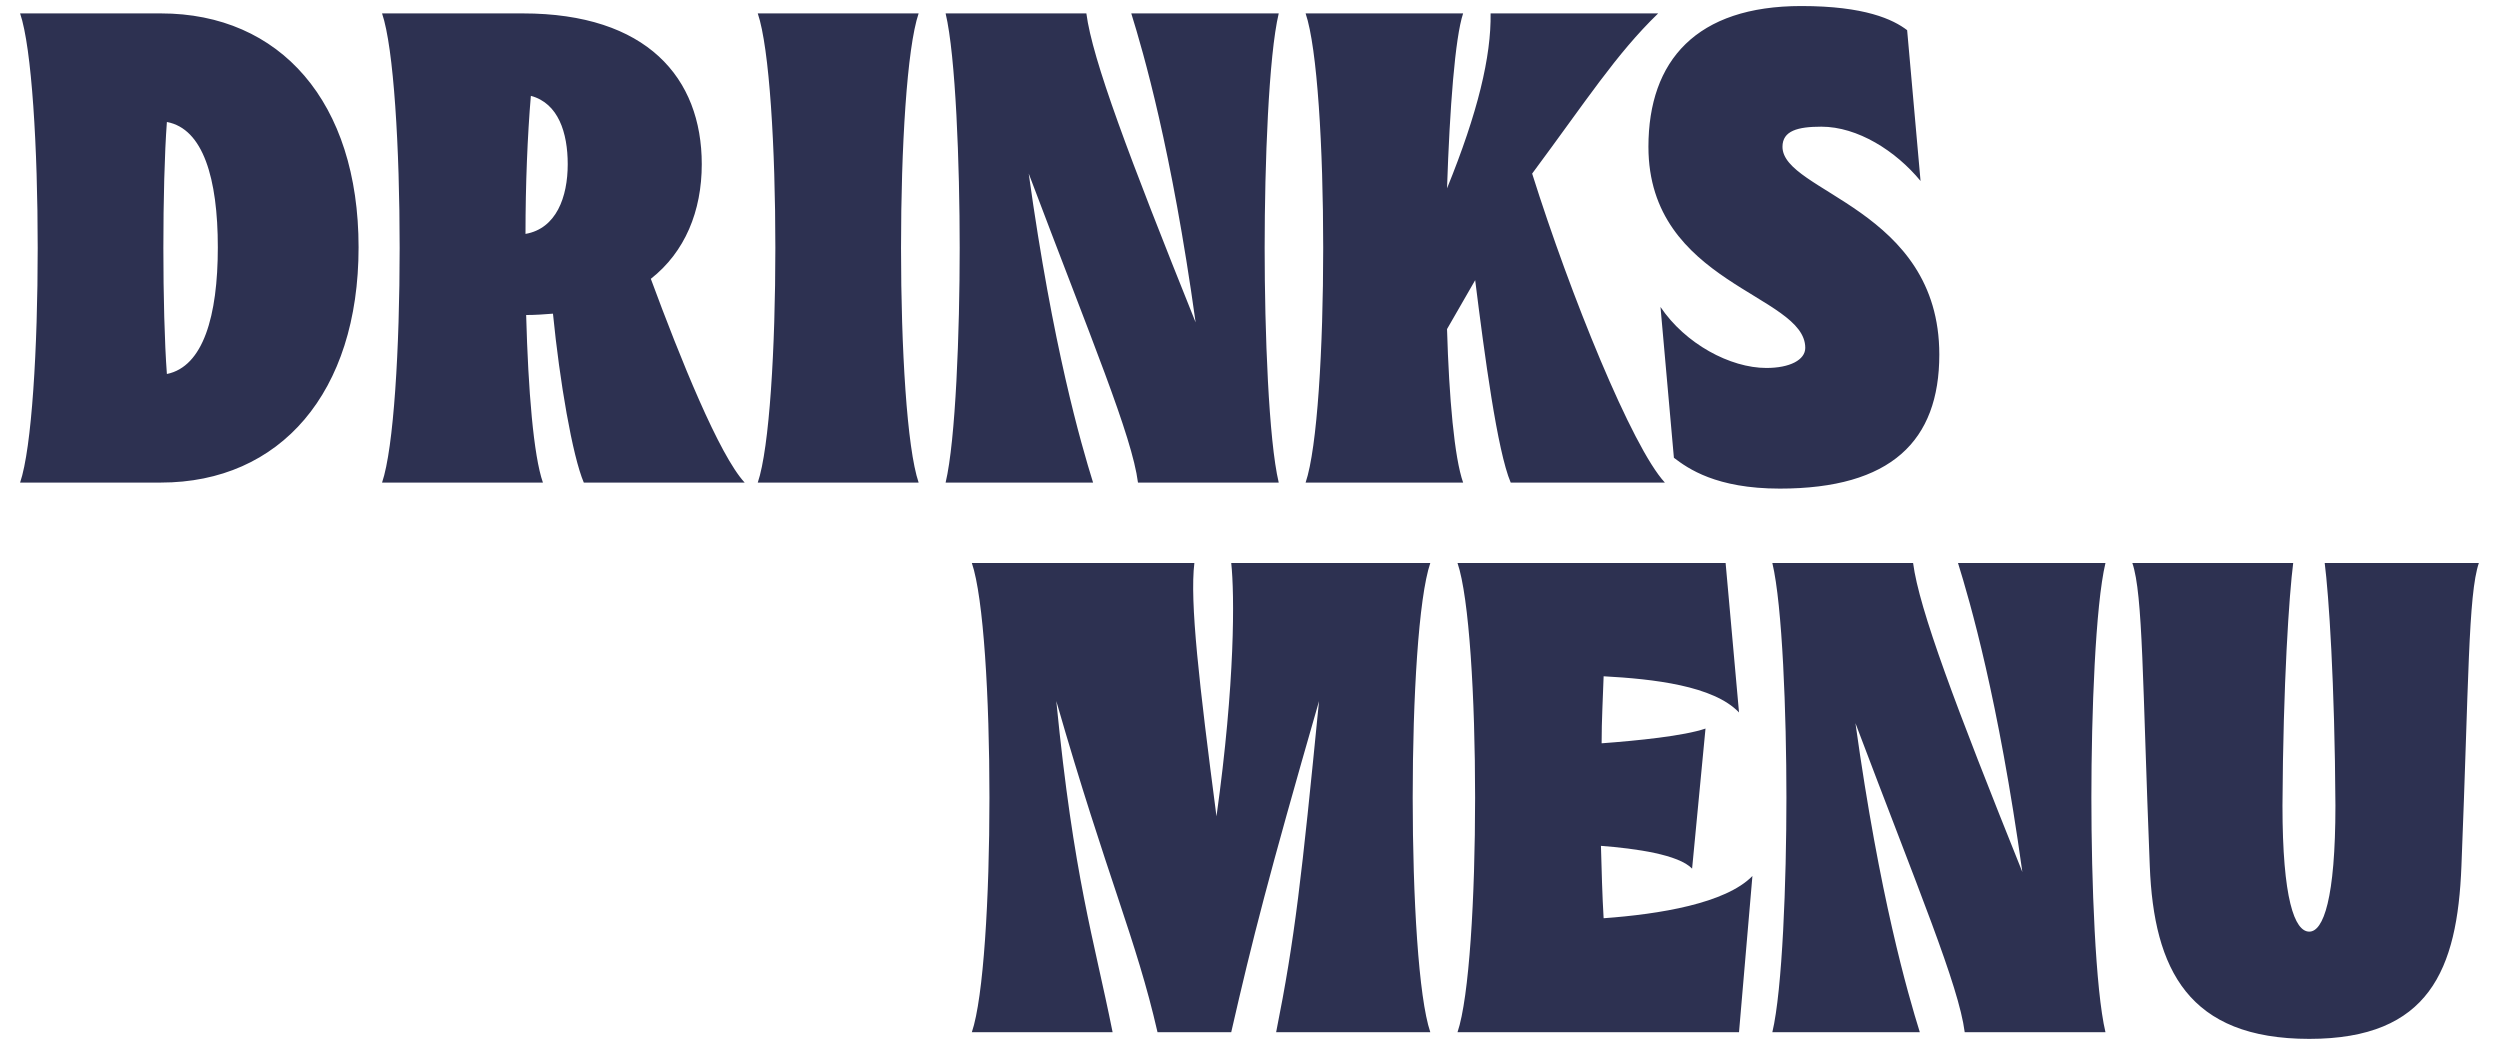
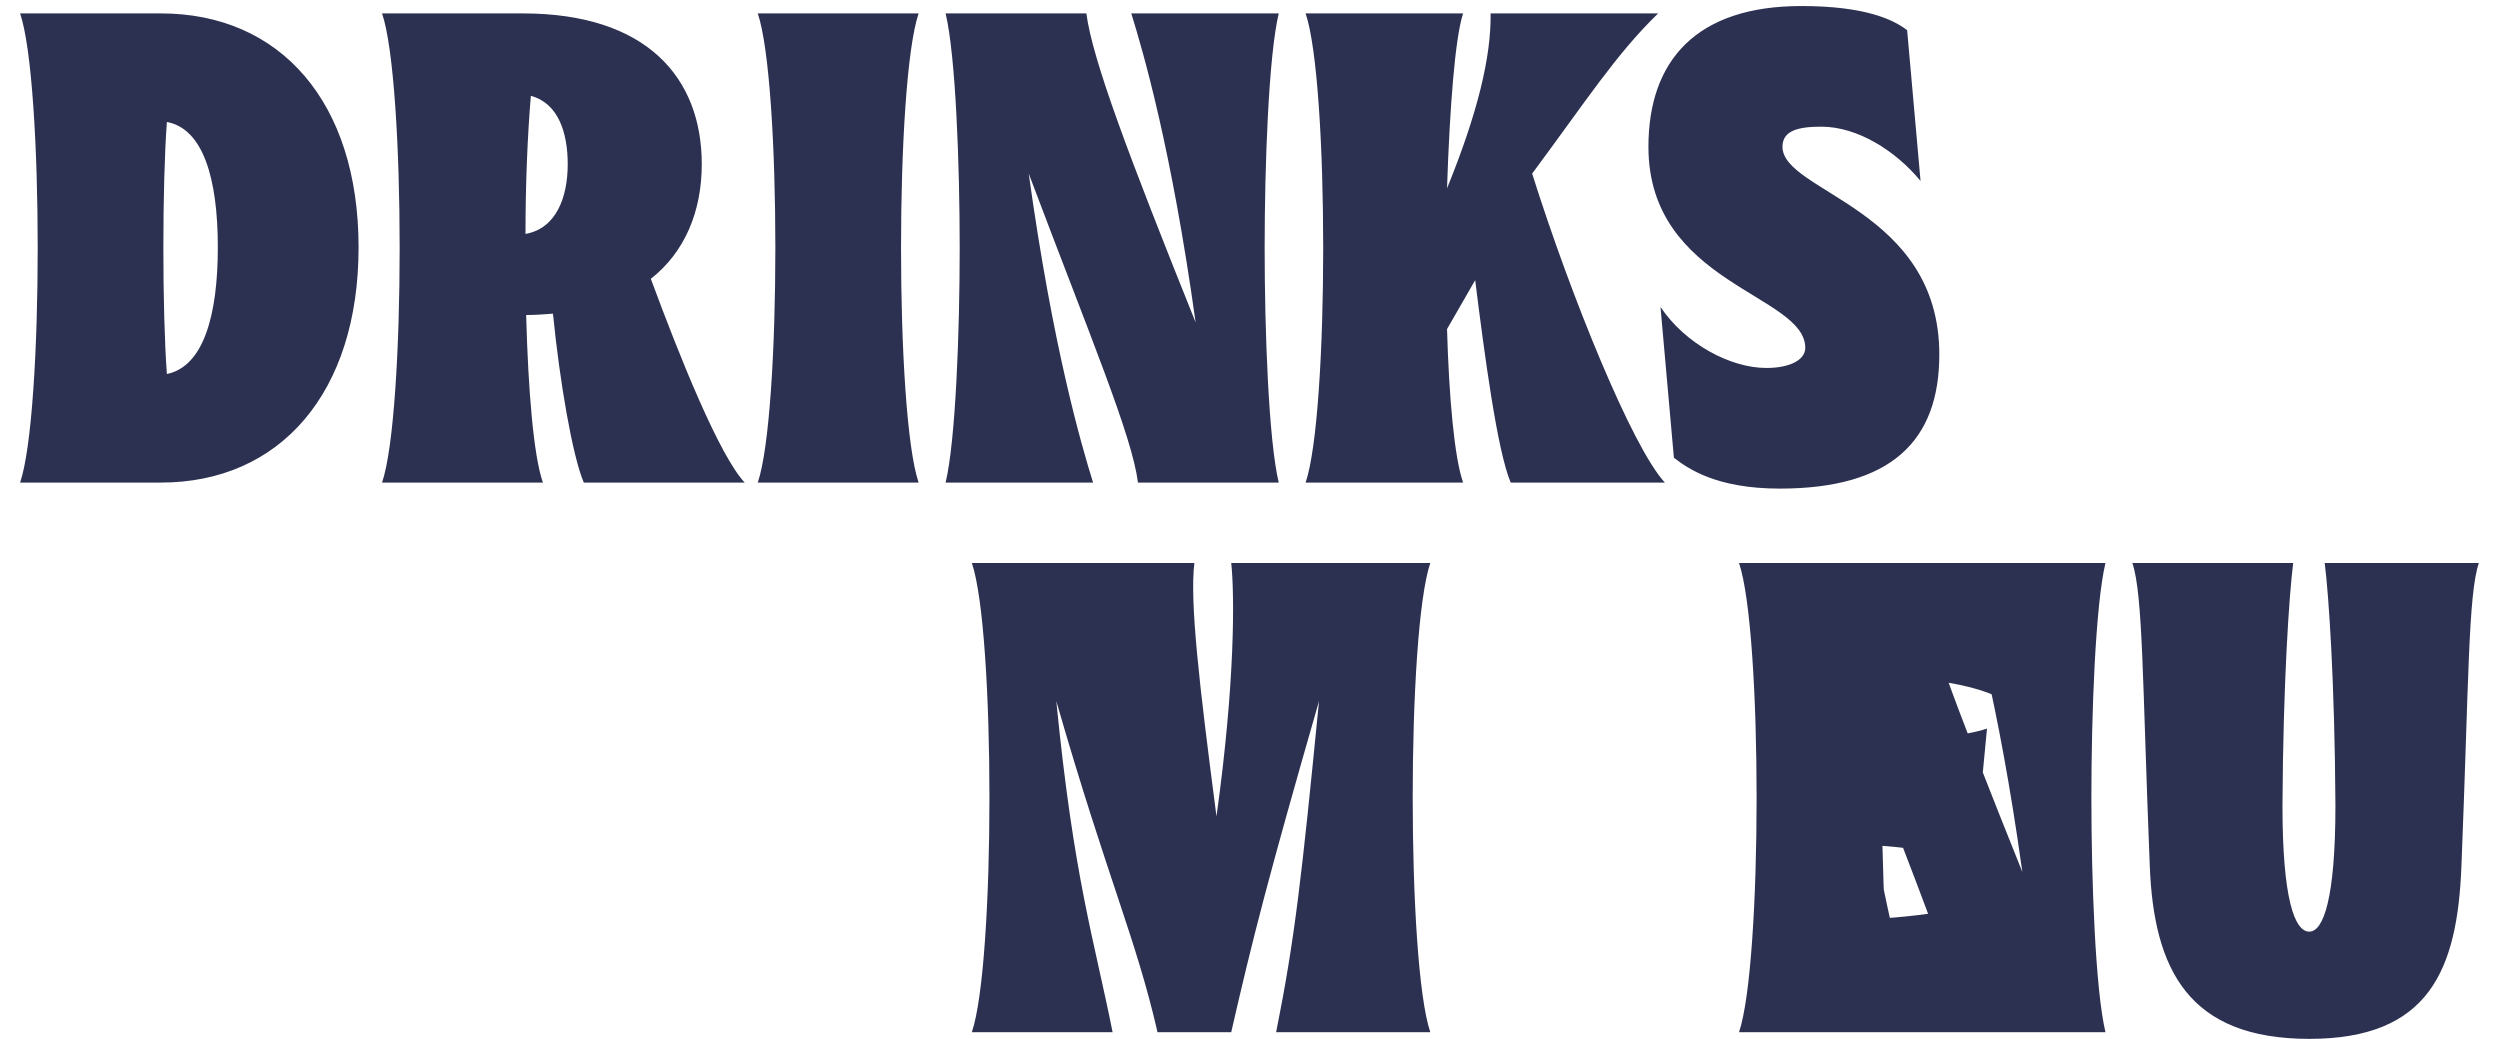
<svg xmlns="http://www.w3.org/2000/svg" width="373" height="155" fill="none">
-   <path fill="#2D3151" d="M3 72C6.5 61.7 6.5 12.3 3 2h21c17.8 0 29.5 13.2 29.5 34.9S41.8 72 24 72H3Zm21.9-16.2c5.4-1.1 7.6-8.6 7.6-18.9 0-10.3-2.2-17.7-7.6-18.7-.7 9.4-.7 28.2 0 37.6ZM81.004 72h-24c3.5-10.3 3.5-59.7 0-70h21c18.5 0 26.7 9.6 26.7 22.5 0 7-2.5 13.1-7.6 17.1 4.4 11.9 10.2 26.3 14 30.4h-24c-1.7-4-3.6-15.1-4.6-25.2-1.3.1-2.6.2-4 .2.3 11.2 1.1 21 2.5 25Zm-2.6-37.1c4.6-.8 6.3-5.5 6.3-10.4 0-4.7-1.4-9.1-5.5-10.2-.5 5.9-.8 13.2-.8 20.6ZM137.059 72h-24c3.5-10.3 3.5-59.7 0-70h24c-3.5 10.3-3.5 59.7 0 70Zm26.027 0h-22c1.5-6.3 2.1-22.5 2.1-35s-.6-28.7-2.1-35h21c.9 6.9 6.3 21.2 16.3 46.1-3.6-25.9-7.8-40.3-9.6-46.1h22c-1.5 6.3-2.1 22.5-2.1 35s.6 28.7 2.1 35h-21c-.9-7-6.9-21.2-16.3-46.1 3.6 25.9 7.8 40.3 9.6 46.1Zm55.211 0h-23.5c3.5-10.3 3.5-59.7 0-70h23.5c-1.2 3.6-2 14.1-2.4 26.1 4.6-11.3 6.6-19.7 6.5-26.1h25c-6.3 6.1-10.7 13-18.8 23.9 5.7 18.1 14.9 40.8 19.8 46.1h-23c-2-4.7-3.9-19-5.3-30.2l-4.2 7.3c.3 10.3 1.1 19.2 2.4 22.9Zm27.648-50.1c0-12.9 7.2-21 22.8-21 9.5 0 13.7 2 15.8 3.6l2 22.5c-3.7-4.5-9.4-8.1-14.8-8.1-3.5 0-5.8.6-5.8 3 0 6.8 23.4 9.2 23.4 31 0 12.9-7.2 20-23.8 20-9.5 0-13.7-3-15.8-4.6l-2-22.5c3.7 5.5 10.4 9.1 15.8 9.1 3.5 0 5.8-1.2 5.8-3 0-8-23.4-9.5-23.4-30ZM166 154h-21c3.5-10.3 3.5-59.7 0-70h33.2c-.7 5.8.7 17.9 3.3 37.8 2.8-20.1 2.7-33.1 2.2-37.8h29.7c-3.5 10.3-3.5 59.7 0 70h-23c2.8-14 3.8-23 6.4-49.4-7.6 26.4-9.9 35.4-13.1 49.4h-11c-3.2-14-7.5-23-15.1-49.4 2.6 26.4 5.6 35.4 8.4 49.4Zm93.461 0h-42c3.5-10.3 3.5-59.7 0-70h40l2 22.3c-3.8-4-12.8-5-20.2-5.4-.1 3.2-.3 6.5-.3 10 5.4-.4 12.3-1.1 15.5-2.2l-2 20.9c-2-2.1-8.4-3-13.6-3.4.1 3.7.2 7.5.4 10.8 8.3-.6 18.2-2.2 22.2-6.3l-2 23.3Zm26.973 0h-22c1.5-6.3 2.1-22.5 2.1-35s-.6-28.7-2.1-35h21c.9 6.9 6.3 21.2 16.3 46.1-3.6-25.9-7.8-40.3-9.6-46.1h22c-1.5 6.3-2.1 22.5-2.1 35s.6 28.7 2.1 35h-21c-.9-7-6.9-21.2-16.3-46.1 3.6 25.9 7.8 40.3 9.6 46.1Zm31.711-70h24c-.6 4.7-1.5 17.8-1.6 36.2 0 13.9 1.8 18.8 4 18.8 2.1 0 3.9-4.9 3.9-18.8-.1-18.4-1-31.5-1.6-36.2h23c-1.6 4.7-1.5 17.8-2.6 45.2-.6 15.5-4.8 25.8-22.7 25.8-18 0-23.2-10.3-23.8-25.8-1.1-27.4-1-40.5-2.6-45.2Z" />
+   <path fill="#2D3151" d="M3 72C6.5 61.7 6.5 12.3 3 2h21c17.8 0 29.5 13.2 29.5 34.9S41.8 72 24 72H3Zm21.9-16.2c5.4-1.1 7.6-8.6 7.6-18.9 0-10.3-2.2-17.7-7.6-18.7-.7 9.4-.7 28.2 0 37.6ZM81.004 72h-24c3.5-10.3 3.5-59.7 0-70h21c18.5 0 26.7 9.6 26.7 22.5 0 7-2.5 13.1-7.6 17.1 4.4 11.9 10.2 26.3 14 30.4h-24c-1.7-4-3.6-15.1-4.6-25.2-1.3.1-2.6.2-4 .2.3 11.2 1.1 21 2.5 25Zm-2.6-37.1c4.6-.8 6.3-5.5 6.3-10.4 0-4.7-1.4-9.1-5.5-10.2-.5 5.9-.8 13.2-.8 20.6ZM137.059 72h-24c3.5-10.3 3.5-59.7 0-70h24c-3.5 10.3-3.5 59.7 0 70Zm26.027 0h-22c1.5-6.3 2.1-22.5 2.1-35s-.6-28.7-2.1-35h21c.9 6.9 6.3 21.2 16.3 46.1-3.6-25.9-7.8-40.3-9.6-46.1h22c-1.5 6.3-2.1 22.5-2.1 35s.6 28.7 2.1 35h-21c-.9-7-6.9-21.2-16.3-46.1 3.6 25.9 7.8 40.3 9.6 46.1Zm55.211 0h-23.5c3.5-10.3 3.5-59.7 0-70h23.5c-1.2 3.6-2 14.1-2.4 26.1 4.6-11.3 6.6-19.7 6.5-26.1h25c-6.3 6.1-10.7 13-18.8 23.9 5.7 18.1 14.9 40.8 19.8 46.1h-23c-2-4.7-3.9-19-5.3-30.2l-4.2 7.3c.3 10.3 1.1 19.2 2.4 22.9Zm27.648-50.1c0-12.9 7.2-21 22.8-21 9.5 0 13.7 2 15.8 3.6l2 22.5c-3.7-4.5-9.4-8.1-14.8-8.1-3.5 0-5.8.6-5.8 3 0 6.8 23.4 9.2 23.4 31 0 12.9-7.2 20-23.8 20-9.5 0-13.7-3-15.8-4.6l-2-22.5c3.7 5.5 10.4 9.1 15.8 9.1 3.5 0 5.8-1.2 5.8-3 0-8-23.4-9.5-23.4-30ZM166 154h-21c3.5-10.3 3.5-59.7 0-70h33.2c-.7 5.8.7 17.9 3.3 37.8 2.8-20.1 2.7-33.1 2.2-37.8h29.7c-3.5 10.3-3.5 59.7 0 70h-23c2.8-14 3.8-23 6.4-49.4-7.6 26.4-9.9 35.4-13.1 49.4h-11c-3.2-14-7.5-23-15.1-49.4 2.6 26.4 5.6 35.4 8.4 49.4Zm93.461 0c3.5-10.3 3.5-59.7 0-70h40l2 22.3c-3.8-4-12.8-5-20.2-5.4-.1 3.2-.3 6.5-.3 10 5.4-.4 12.3-1.1 15.5-2.2l-2 20.9c-2-2.1-8.4-3-13.6-3.4.1 3.7.2 7.5.4 10.8 8.3-.6 18.2-2.2 22.2-6.3l-2 23.3Zm26.973 0h-22c1.5-6.3 2.1-22.5 2.1-35s-.6-28.7-2.1-35h21c.9 6.9 6.3 21.2 16.3 46.1-3.6-25.9-7.8-40.3-9.6-46.1h22c-1.5 6.3-2.1 22.5-2.1 35s.6 28.7 2.1 35h-21c-.9-7-6.9-21.2-16.3-46.1 3.6 25.9 7.8 40.3 9.6 46.1Zm31.711-70h24c-.6 4.7-1.5 17.8-1.6 36.2 0 13.9 1.8 18.8 4 18.8 2.1 0 3.9-4.9 3.9-18.8-.1-18.4-1-31.5-1.6-36.2h23c-1.6 4.7-1.5 17.8-2.6 45.2-.6 15.5-4.8 25.8-22.7 25.8-18 0-23.2-10.3-23.8-25.8-1.1-27.4-1-40.5-2.6-45.2Z" />
</svg>